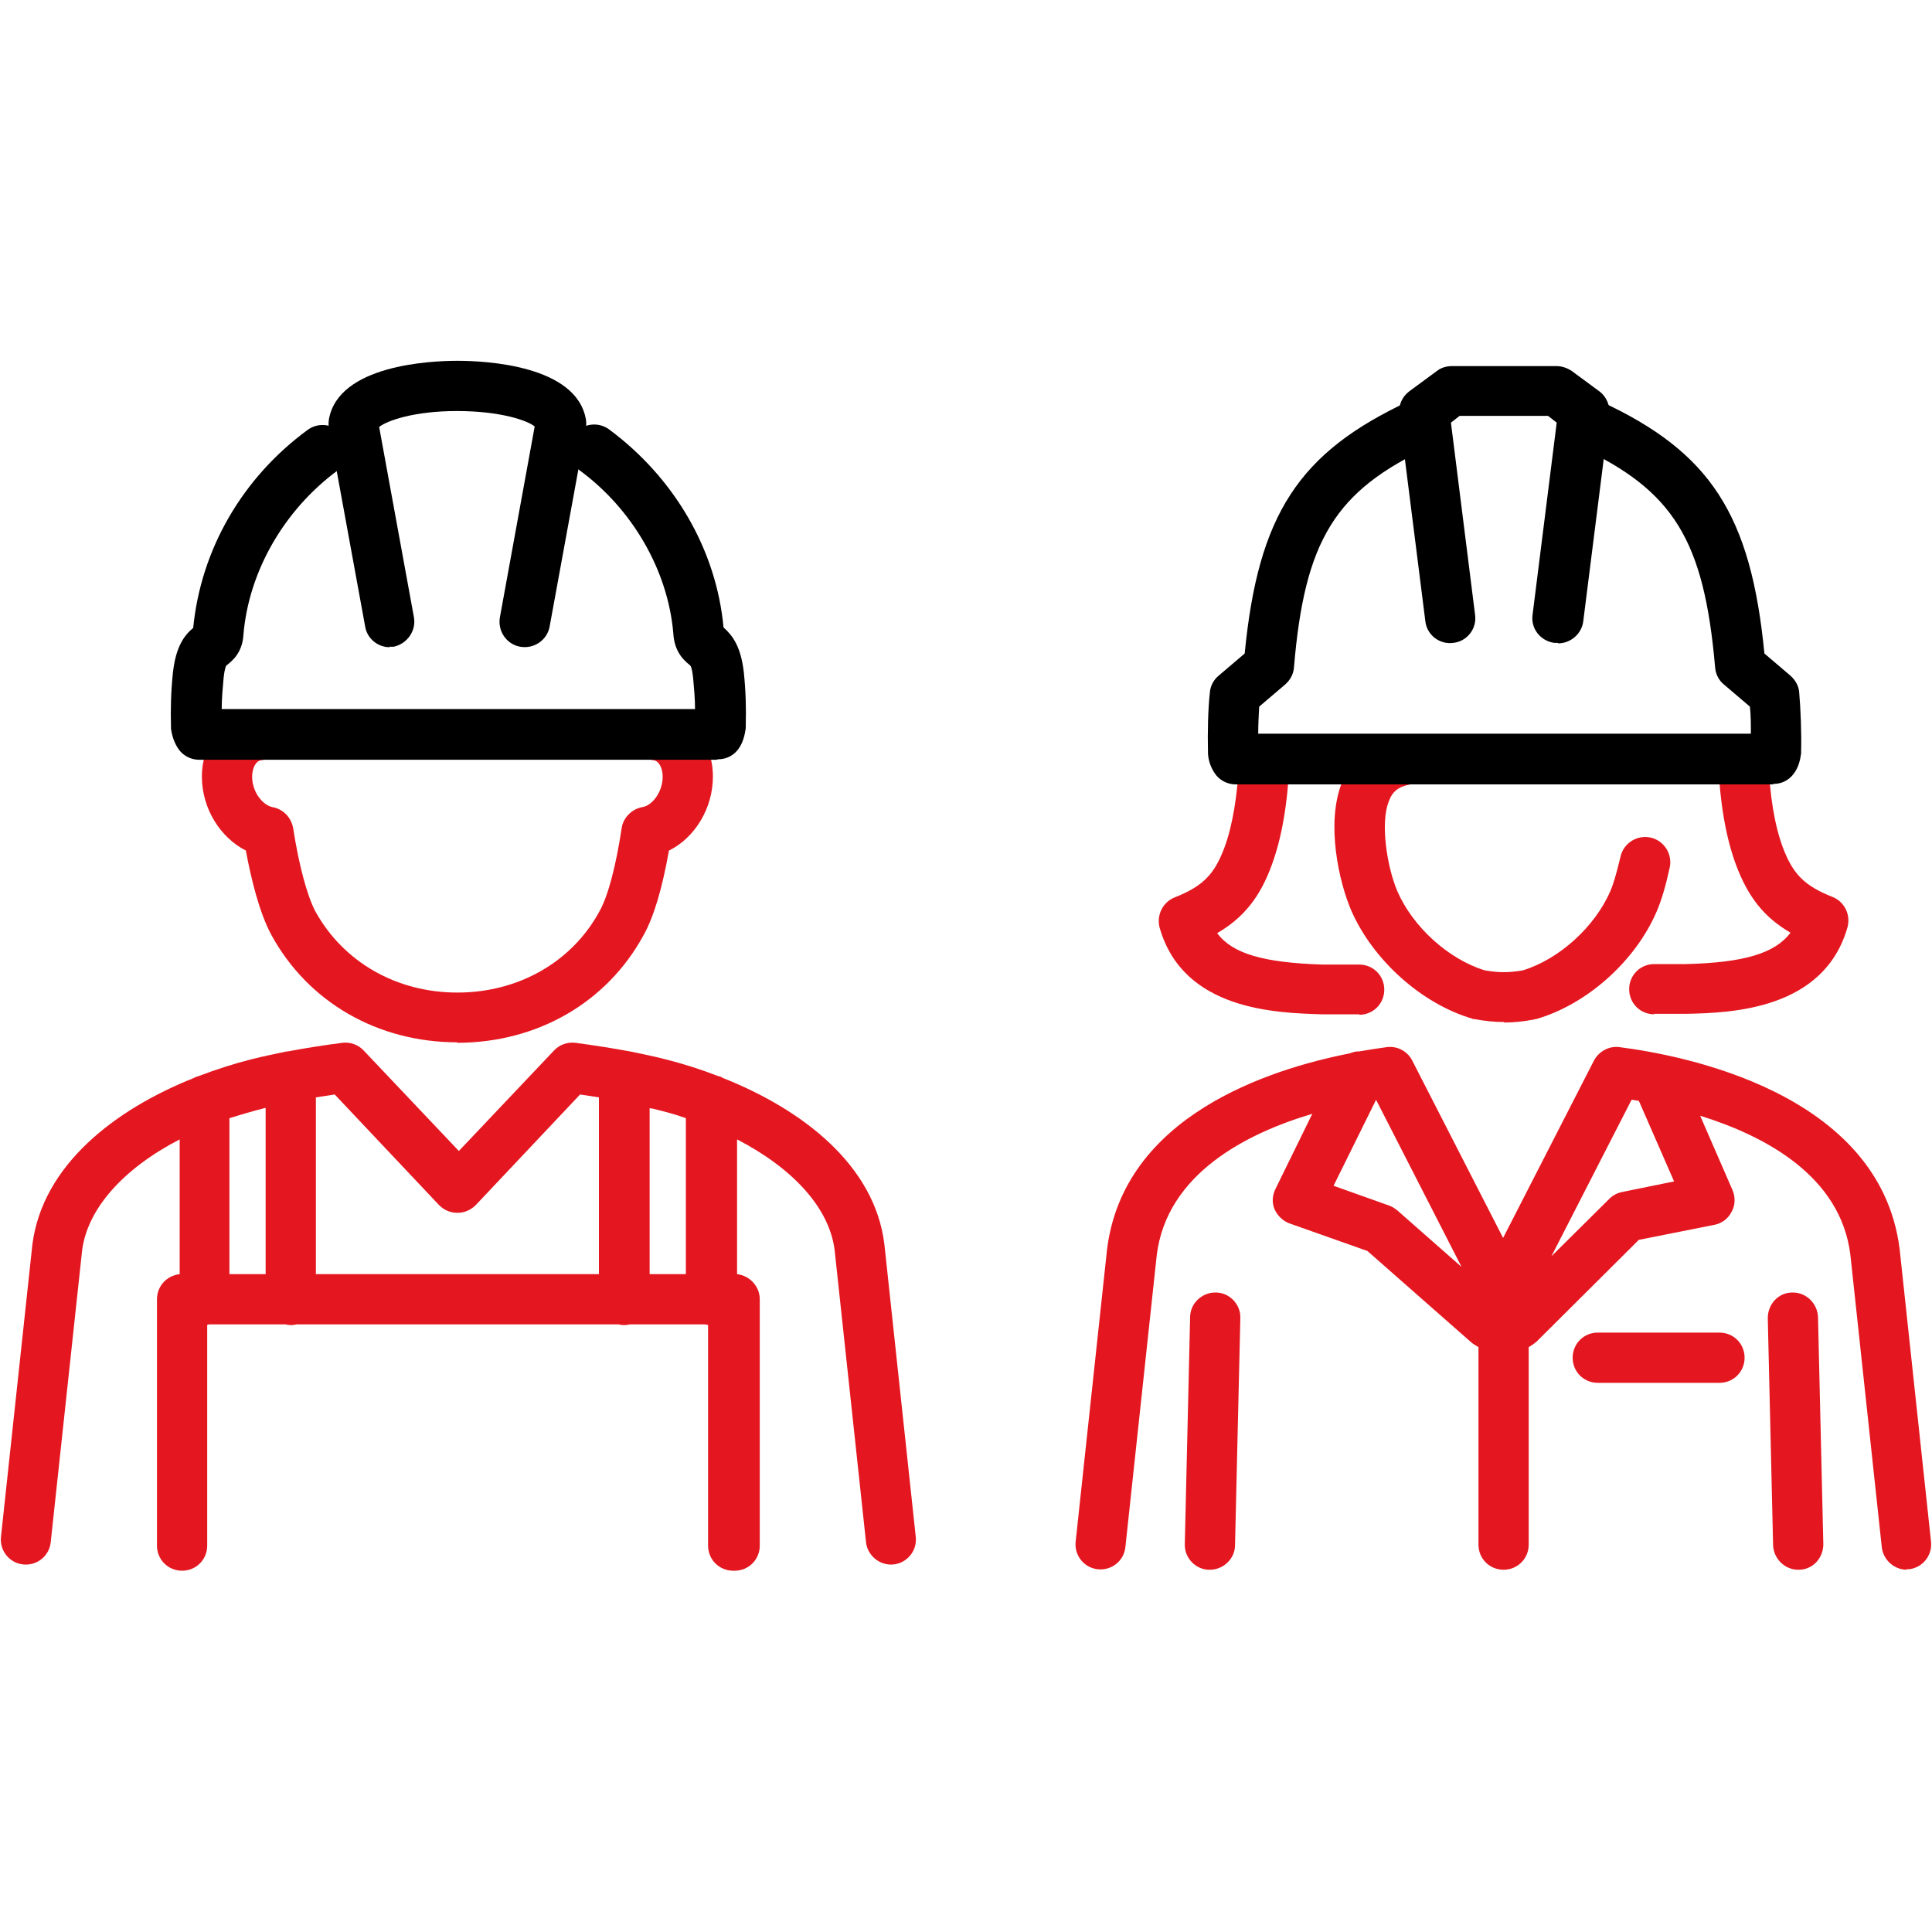
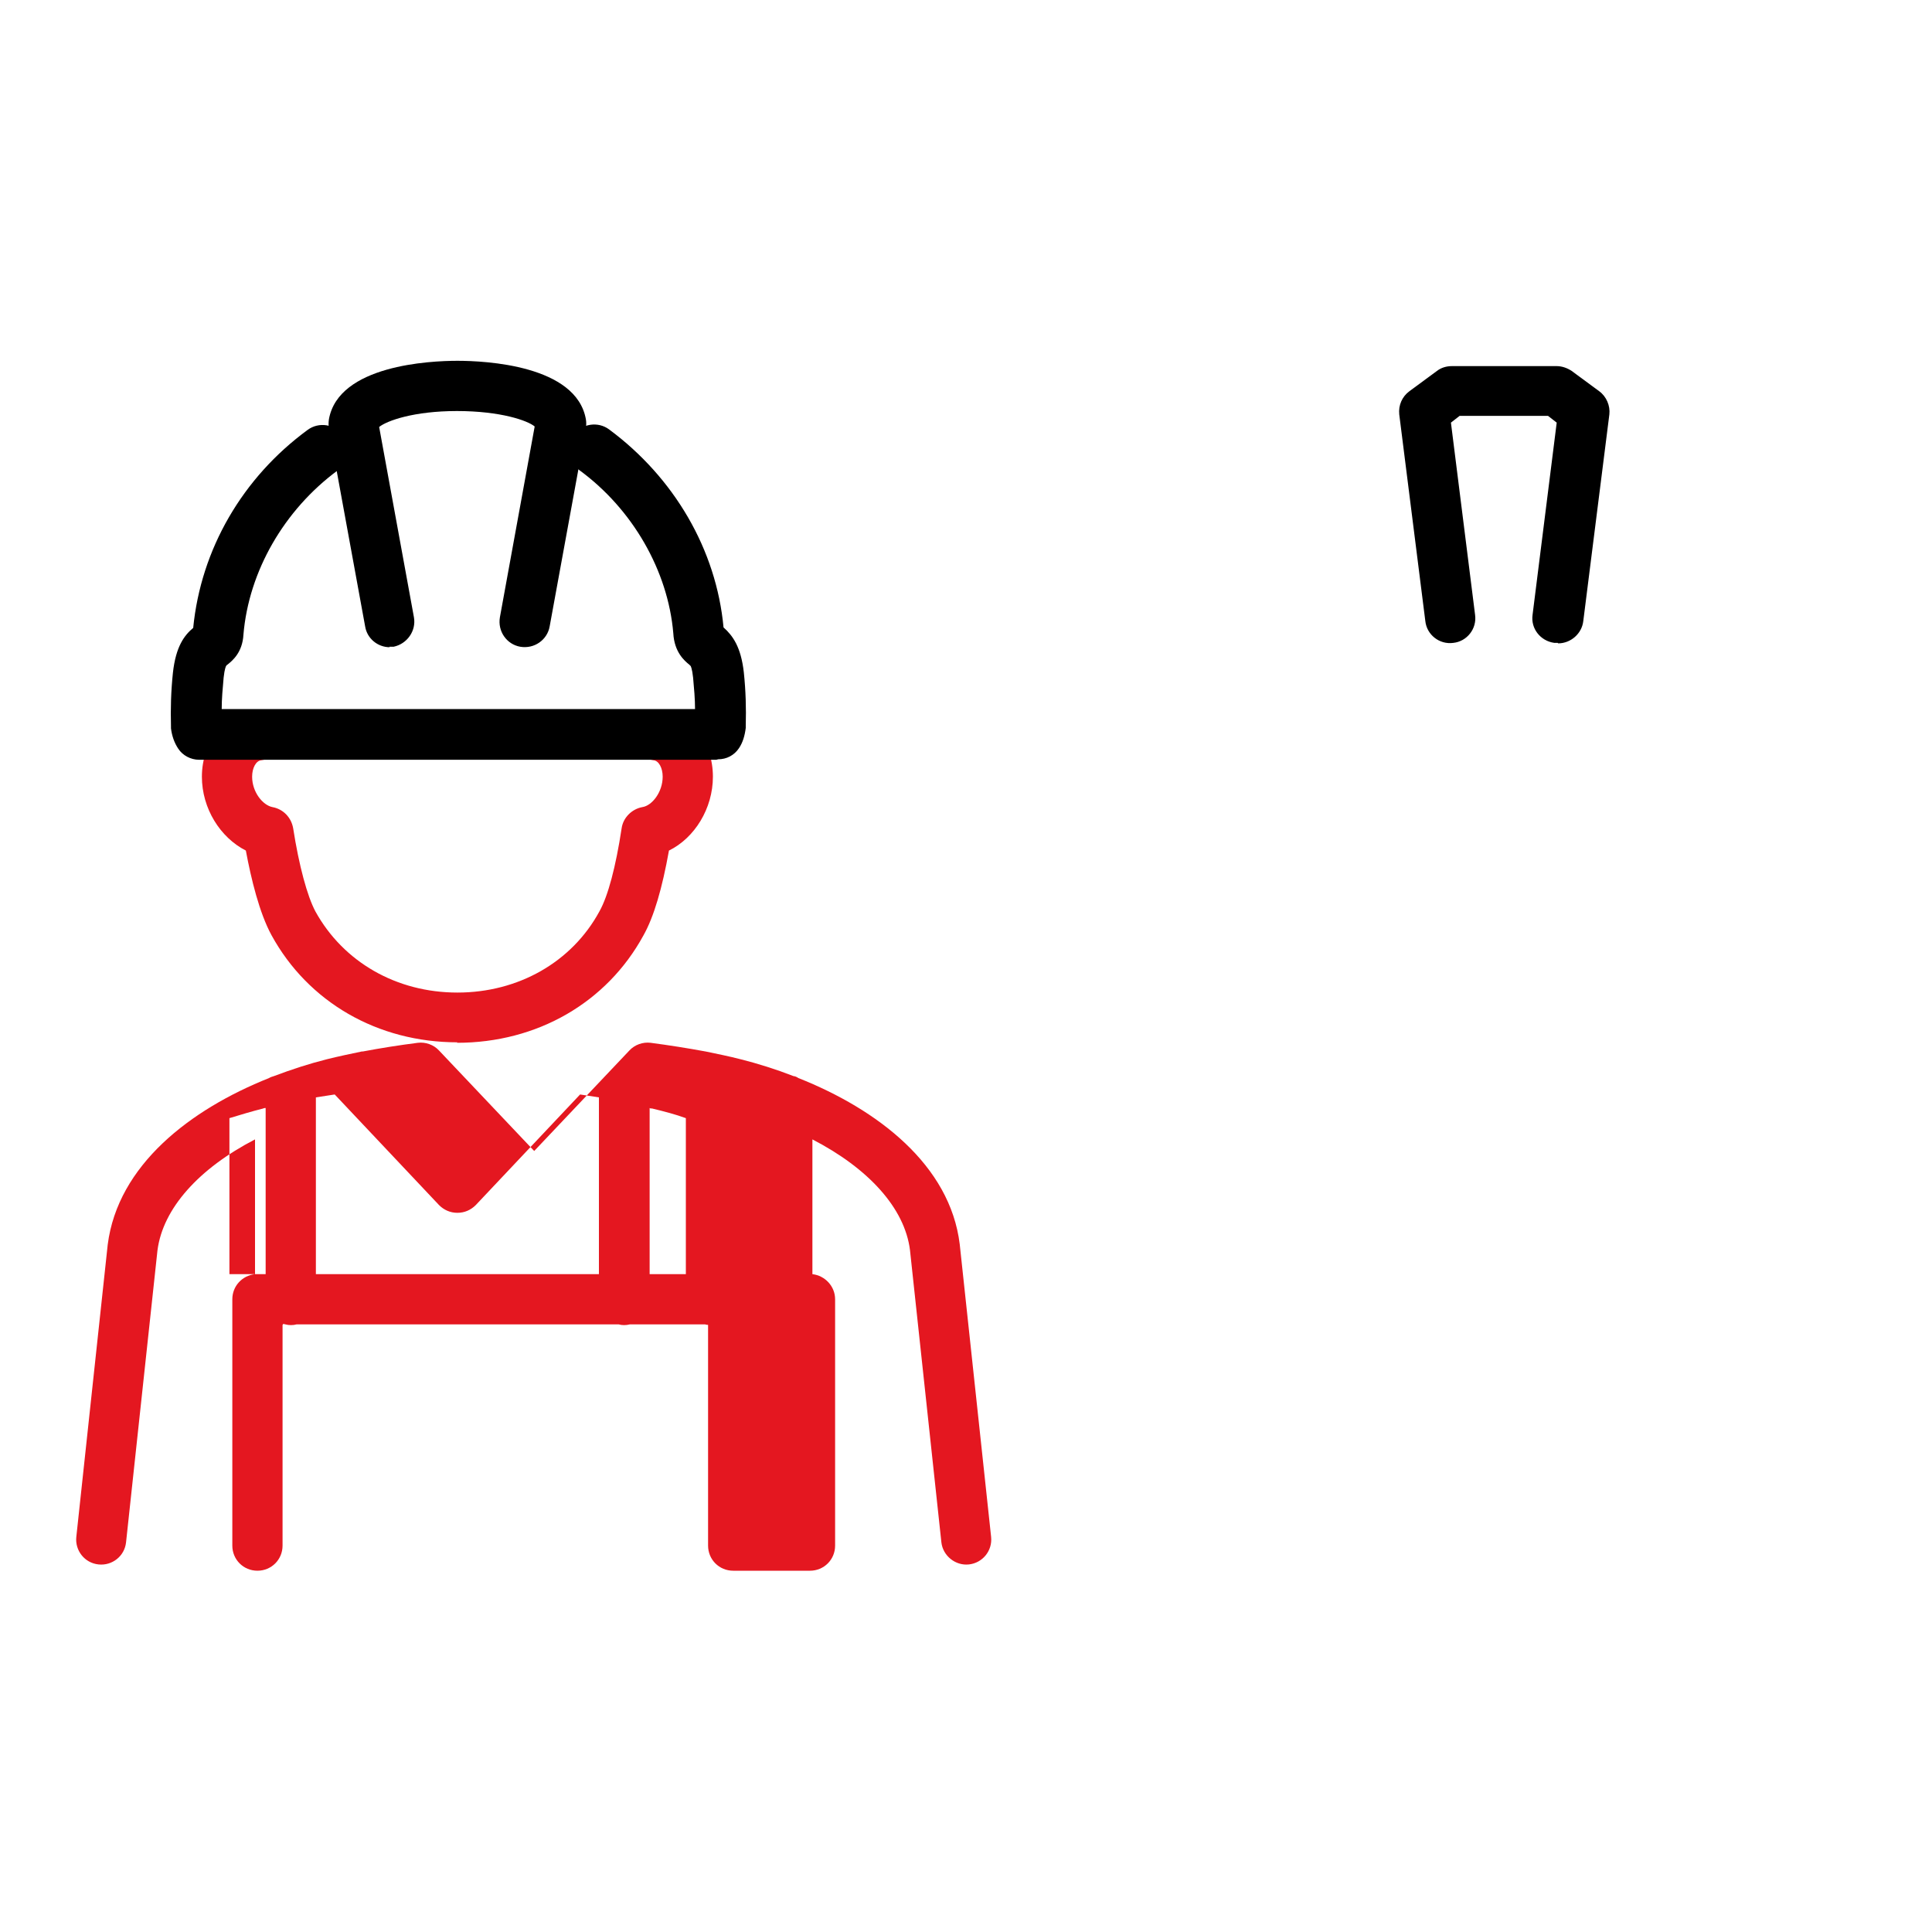
<svg xmlns="http://www.w3.org/2000/svg" id="Layer_1" viewBox="0 0 40 40">
  <defs>
    <style>.cls-1{fill:#000;}.cls-1,.cls-2{stroke-width:0px;}.cls-2{fill:#e41720;}</style>
  </defs>
-   <path class="cls-2" d="M9.47,21.58c-1.65,0-3.09-.83-3.85-2.22-.25-.46-.42-1.16-.53-1.75-.53-.27-.91-.87-.91-1.53,0-.71.46-1.29,1.09-1.38.29-.04.55.16.59.45.04.29-.16.55-.45.59-.11.01-.19.16-.19.34,0,.32.22.59.42.63.22.04.39.21.43.44.12.77.29,1.4.46,1.72.58,1.05,1.68,1.68,2.94,1.68s2.37-.63,2.94-1.68c.18-.32.34-.93.46-1.72.03-.22.21-.4.43-.44.2-.03.42-.31.42-.63,0-.18-.08-.33-.19-.34-.28-.04-.49-.3-.45-.59.04-.29.3-.49.59-.45.63.08,1.09.66,1.09,1.38,0,.66-.38,1.27-.91,1.53-.14.78-.31,1.37-.53,1.76-.76,1.39-2.2,2.22-3.86,2.22M4.75,26.38h.75v-3.44s-.04,0-.05.01c-.24.06-.47.13-.7.2v3.23ZM6.54,26.38h5.86v-3.66c-.13-.02-.26-.04-.39-.06l-2.16,2.29c-.1.1-.23.16-.38.16s-.28-.06-.38-.16l-2.16-2.29c-.13.02-.26.04-.39.06v3.66ZM13.45,26.38h.75v-3.23c-.22-.08-.45-.14-.7-.2-.02,0-.04,0-.05-.01v3.44ZM15.18,32.52c-.29,0-.52-.23-.52-.52v-4.57s-.04,0-.06-.01h-1.56c-.08.02-.16.02-.23,0h-6.67c-.07.02-.16.02-.23,0h-1.56s-.04,0-.06.01v4.57c0,.29-.23.52-.52.52s-.52-.23-.52-.52v-5.1c0-.27.2-.49.47-.52v-2.79c-1.16.6-1.91,1.43-2.02,2.3l-.65,6.04c-.03.29-.29.49-.57.46-.29-.03-.49-.29-.46-.57l.65-6.05c.21-1.65,1.71-2.8,3.34-3.45.03-.02.07-.03.1-.04.37-.14.74-.26,1.1-.35.24-.06.48-.11.72-.16,0,0,.01,0,.02,0,.37-.07.75-.13,1.14-.18.16-.02.33.04.44.16l1.97,2.08,1.97-2.08c.11-.12.28-.18.44-.16.38.05.76.11,1.14.18,0,0,0,0,0,0,.24.05.49.1.72.16.36.09.74.21,1.1.35.03,0,.07.02.1.04,1.64.65,3.14,1.8,3.34,3.44l.65,6.06c.03.29-.18.54-.46.57-.28.03-.54-.18-.57-.46l-.65-6.05c-.11-.87-.86-1.69-2.02-2.29v2.79c.26.03.47.25.47.52v5.1c0,.29-.23.52-.52.52" />
-   <path class="cls-2" d="M28.15,21h-.79c-.94-.03-2.86-.08-3.35-1.79-.07-.26.06-.53.31-.63.58-.23.82-.47,1.03-1.03.17-.46.27-1.07.31-1.84.01-.29.25-.51.54-.5.29.01.51.26.5.54-.04.89-.16,1.59-.37,2.16-.24.66-.58,1.09-1.13,1.41.32.43.97.61,2.17.65h.77c.29,0,.52.23.52.52s-.23.52-.52.52M34.25,21c-.29,0-.52-.23-.52-.52s.23-.52.52-.52h.66c1.19-.03,1.84-.22,2.16-.65-.55-.32-.88-.74-1.13-1.41-.21-.57-.33-1.27-.37-2.16-.01-.29.21-.53.5-.54.28-.01.53.21.54.5.03.78.13,1.38.3,1.84.21.56.45.8,1.03,1.03.25.1.38.37.31.63-.49,1.71-2.41,1.77-3.33,1.79h-.68ZM31.14,21.16c-.2,0-.39-.02-.61-.06-.02,0-.04,0-.05-.01-1.05-.31-2.05-1.21-2.5-2.23-.26-.6-.53-1.81-.2-2.65.22-.55.63-.88,1.23-1,.28-.05.56.13.61.42.05.28-.13.56-.42.61-.25.05-.37.14-.45.36-.17.44-.04,1.33.18,1.85.32.74,1.06,1.41,1.81,1.64.29.05.5.05.79,0,.75-.23,1.49-.9,1.81-1.64.05-.11.12-.33.21-.71.06-.28.34-.46.62-.4.28.06.46.34.4.62-.08.37-.17.68-.27.91-.44,1.03-1.45,1.93-2.5,2.23-.02,0-.03,0-.05.01-.22.04-.41.06-.61.06M35.6,28.63h-2.52c-.29,0-.52-.23-.52-.52s.23-.52.52-.52h2.52c.29,0,.52.23.52.52s-.23.52-.52.52M25.05,32.5h-.01c-.29,0-.52-.25-.51-.53l.11-4.7c0-.28.24-.51.52-.51h.01c.29,0,.52.25.51.53l-.11,4.7c0,.28-.24.51-.52.51M37.23,32.5c-.28,0-.51-.23-.52-.51l-.11-4.7c0-.29.22-.53.51-.53h.01c.28,0,.51.23.52.51l.11,4.7c0,.29-.22.53-.51.53h-.01M33.78,22.77l-1.66,3.24,1.2-1.19c.07-.07.16-.12.26-.14l1.08-.22-.73-1.67c-.05,0-.1-.02-.15-.02M27.61,24.55l1.15.41c.06.02.12.06.17.1l1.33,1.17-1.77-3.46s0,0,0,0l-.88,1.78ZM39.48,32.5c-.26,0-.49-.2-.52-.47l-.65-6.05c-.2-1.63-1.76-2.46-3.11-2.88l.67,1.54c.06.14.06.31-.02.45-.07.14-.2.24-.36.27l-1.56.31-2.12,2.11s-.1.08-.16.11v4.09c0,.29-.23.52-.52.52s-.52-.23-.52-.52v-4.09s-.09-.05-.14-.09l-2.16-1.9-1.61-.57c-.14-.05-.25-.16-.31-.29-.06-.14-.05-.29.02-.43l.76-1.55c-1.38.41-3.01,1.25-3.22,2.92l-.65,6.05c-.03.29-.29.49-.57.46-.29-.03-.49-.29-.46-.57l.65-6.05c.34-2.76,3.34-3.73,5.02-4.06.06-.02.14-.05.19-.04.23-.04.43-.07.58-.09.21-.03.43.08.53.28l1.88,3.67,1.88-3.67c.1-.19.31-.31.53-.28,1.26.16,5.39.92,5.8,4.18l.65,6.06c.03.29-.18.54-.46.57-.02,0-.04,0-.06,0" />
+   <path class="cls-2" d="M9.47,21.58c-1.65,0-3.09-.83-3.85-2.22-.25-.46-.42-1.16-.53-1.75-.53-.27-.91-.87-.91-1.53,0-.71.46-1.29,1.09-1.38.29-.04.55.16.59.45.04.29-.16.55-.45.59-.11.01-.19.16-.19.34,0,.32.22.59.42.63.22.04.39.21.43.44.12.77.29,1.4.46,1.72.58,1.05,1.68,1.68,2.94,1.68s2.37-.63,2.94-1.68c.18-.32.34-.93.46-1.72.03-.22.21-.4.43-.44.2-.03.42-.31.42-.63,0-.18-.08-.33-.19-.34-.28-.04-.49-.3-.45-.59.04-.29.3-.49.59-.45.63.08,1.09.66,1.09,1.38,0,.66-.38,1.27-.91,1.53-.14.78-.31,1.37-.53,1.76-.76,1.39-2.2,2.22-3.86,2.22M4.75,26.38h.75v-3.44s-.04,0-.05.01c-.24.06-.47.13-.7.2v3.23ZM6.54,26.38h5.86v-3.66c-.13-.02-.26-.04-.39-.06l-2.16,2.29c-.1.1-.23.16-.38.16s-.28-.06-.38-.16l-2.16-2.29c-.13.02-.26.04-.39.06v3.66ZM13.45,26.38h.75v-3.23c-.22-.08-.45-.14-.7-.2-.02,0-.04,0-.05-.01v3.44ZM15.18,32.52c-.29,0-.52-.23-.52-.52v-4.57s-.04,0-.06-.01h-1.56c-.08.02-.16.02-.23,0h-6.67c-.07.02-.16.02-.23,0s-.04,0-.06.01v4.57c0,.29-.23.52-.52.52s-.52-.23-.52-.52v-5.1c0-.27.2-.49.47-.52v-2.79c-1.16.6-1.91,1.43-2.02,2.3l-.65,6.04c-.03.29-.29.49-.57.46-.29-.03-.49-.29-.46-.57l.65-6.05c.21-1.65,1.71-2.8,3.34-3.45.03-.02.07-.03.1-.04.37-.14.74-.26,1.1-.35.24-.06.48-.11.72-.16,0,0,.01,0,.02,0,.37-.07.75-.13,1.14-.18.16-.02.33.04.44.16l1.97,2.08,1.97-2.08c.11-.12.28-.18.44-.16.38.05.76.11,1.14.18,0,0,0,0,0,0,.24.05.49.1.72.16.36.09.74.21,1.1.35.03,0,.07.02.1.04,1.64.65,3.14,1.8,3.34,3.44l.65,6.06c.03.29-.18.54-.46.57-.28.03-.54-.18-.57-.46l-.65-6.05c-.11-.87-.86-1.69-2.02-2.29v2.79c.26.03.47.25.47.52v5.1c0,.29-.23.52-.52.52" />
  <path class="cls-1" d="M8.07,13.4c-.25,0-.47-.18-.51-.43l-.75-4.1c-.01-.06-.01-.12,0-.19.2-1.12,2.09-1.21,2.66-1.21h0c.58,0,2.46.09,2.66,1.21.01.06.01.12,0,.19l-.75,4.1c-.05.28-.32.47-.61.42-.28-.05-.47-.32-.42-.61l.72-3.95c-.14-.12-.7-.32-1.61-.32h0c-.89,0-1.45.2-1.61.33l.72,3.94c.05.28-.14.55-.42.61-.03,0-.06,0-.09,0" />
  <path class="cls-1" d="M14.83,15.73H4.12c-.17,0-.34-.09-.43-.23-.08-.12-.13-.26-.15-.42,0-.01,0-.03,0-.04-.01-.37,0-.73.04-1.11.06-.55.24-.78.42-.93.16-1.63,1.02-3.11,2.37-4.1.23-.17.56-.12.73.11.17.23.12.56-.11.73-1.11.82-1.84,2.09-1.95,3.4-.02.37-.23.54-.33.62-.01,0-.02.02-.03.03,0,0-.03.05-.05.24-.02.22-.04.44-.04.65h9.8c0-.21-.02-.43-.04-.65-.02-.19-.05-.24-.05-.24-.01-.01-.02-.02-.03-.03-.1-.08-.31-.26-.33-.65-.11-1.29-.84-2.57-1.95-3.38-.23-.17-.28-.5-.11-.73.17-.23.5-.28.73-.11,1.35,1,2.22,2.49,2.37,4.1.19.17.36.4.42.93.04.38.05.74.04,1.11,0,.01,0,.03,0,.04-.02.16-.06.3-.14.42-.1.15-.26.23-.43.23" />
-   <path class="cls-1" d="M36.7,16.24h-11.12c-.17,0-.34-.09-.43-.23-.08-.12-.13-.25-.14-.41,0-.01,0-.03,0-.04-.01-.38,0-.88.04-1.23.01-.13.08-.26.18-.34l.54-.46c.28-2.88,1.12-4.16,3.39-5.22.26-.12.57,0,.69.25.12.26,0,.57-.25.69-1.96.91-2.59,1.94-2.81,4.57-.01.14-.08.26-.18.35l-.54.46c-.01.17-.02.37-.02.56h10.2c0-.19,0-.38-.02-.56l-.54-.46c-.11-.09-.17-.22-.18-.35-.23-2.64-.86-3.66-2.81-4.57-.26-.12-.37-.43-.25-.69.12-.26.43-.37.69-.25,2.27,1.05,3.11,2.34,3.39,5.22l.54.46c.1.09.17.21.18.34.03.34.05.85.04,1.23,0,.01,0,.03,0,.04-.02.15-.06.29-.14.4-.1.15-.26.23-.43.23" />
  <path class="cls-1" d="M32.25,13.31s-.04,0-.07,0c-.29-.04-.49-.3-.45-.58l.5-3.98-.18-.14h-1.83l-.18.14.5,3.98c.04.29-.17.55-.45.58-.29.04-.55-.17-.58-.45l-.54-4.28c-.02-.19.06-.37.21-.48l.57-.42c.09-.07.2-.1.31-.1h2.17c.11,0,.22.04.31.1l.57.42c.15.11.23.3.21.48l-.54,4.28c-.03.26-.26.46-.52.46" />
</svg>